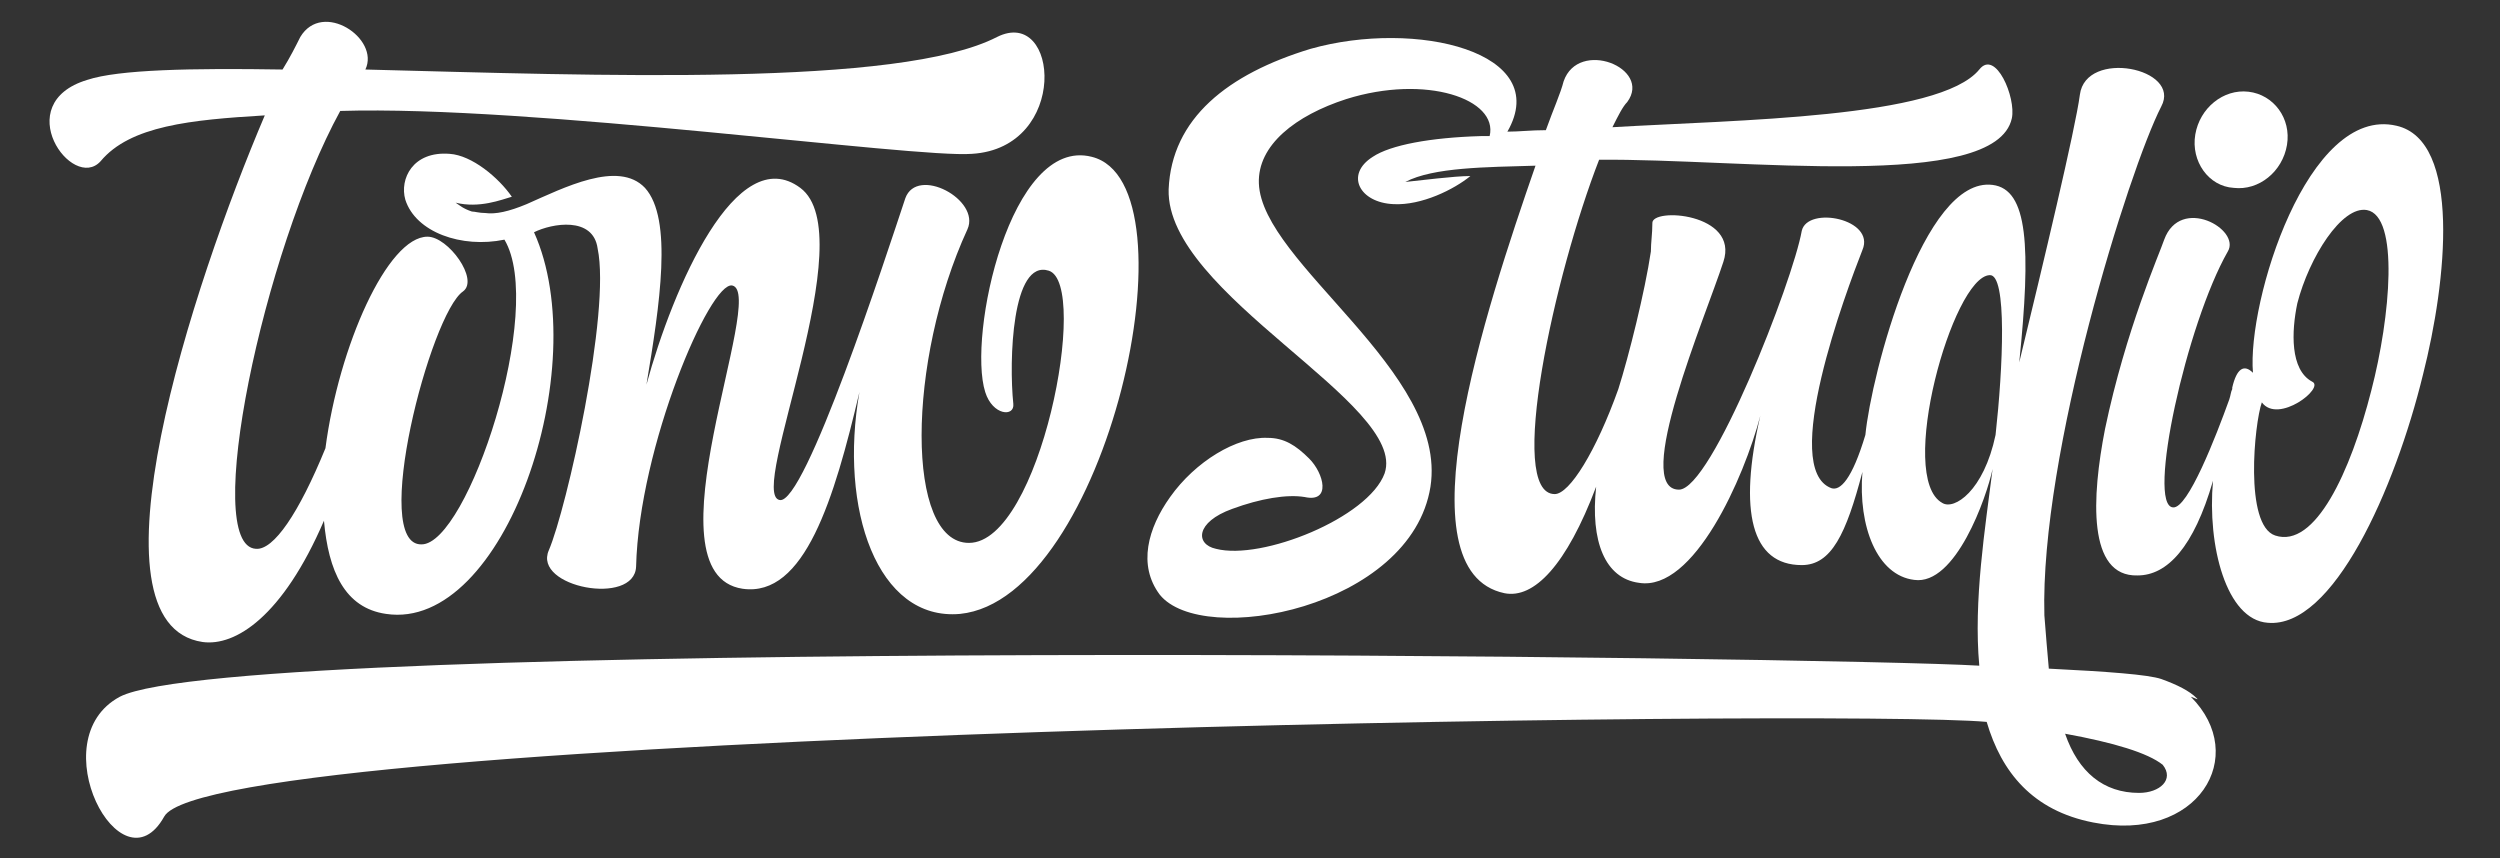
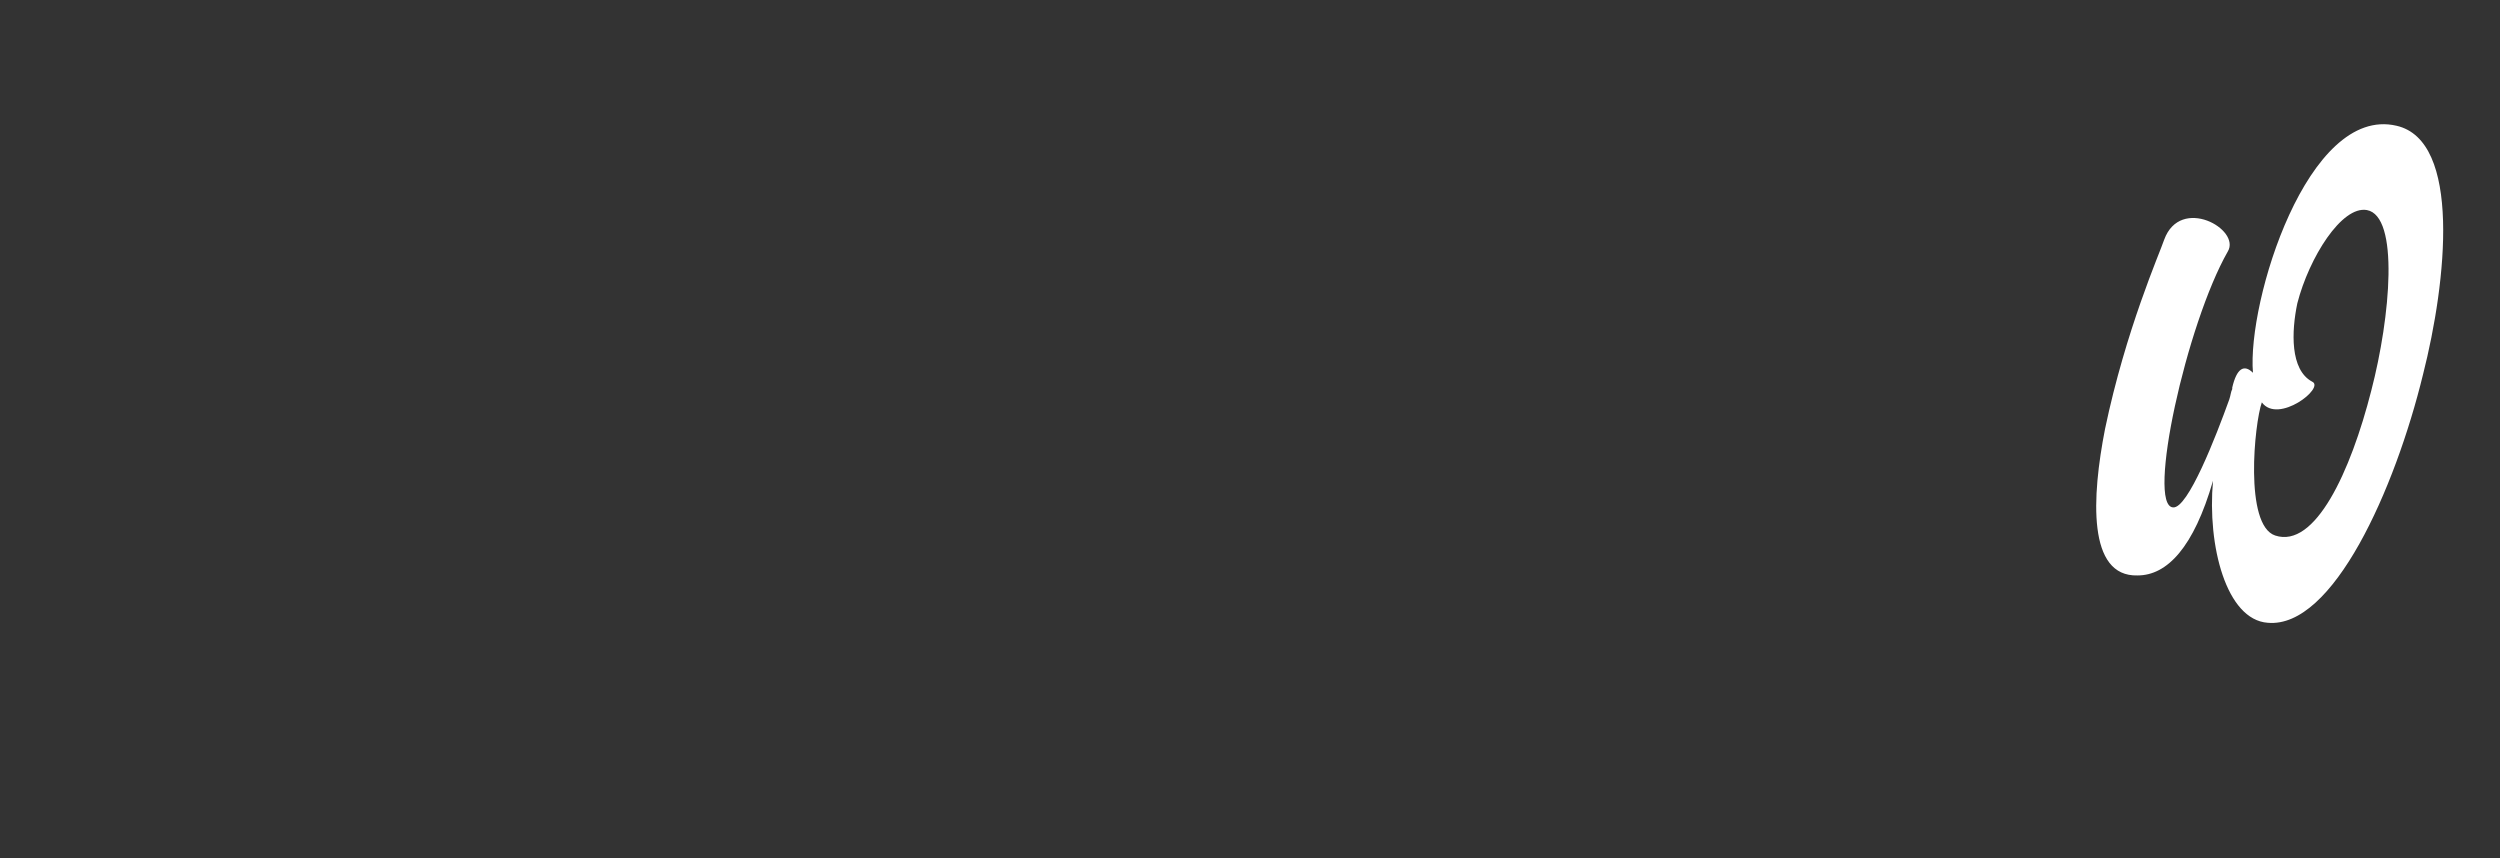
<svg xmlns="http://www.w3.org/2000/svg" version="1.1" id="Layer_1" x="0px" y="0px" width="169px" height="58px" viewBox="0 0 169 58" style="enable-background:new 0 0 169 58;" xml:space="preserve">
  <rect x="0" y="0" width="169" height="58" fill="#333333" stroke="none" />
  <style type="text/css"> .st0{fill:#FFFFFF;} </style>
  <g>
-     <path class="st0" d="M73.8,10.6c-5.5-1.4-8.4,12.1-7.2,15.9c0.5,1.6,2,1.7,1.9,0.8c-0.3-2.9-0.1-9.8,2.4-9 c2.8,0.9-0.6,18.4-5.4,18.4c-4.3,0-4.2-12.3-0.1-21.2c0.9-2-3.4-4.3-4.2-2.1c-1.3,3.9-6.8,20.8-8.5,20.4 c-2.2-0.4,5.7-17.9,1.4-21.1c-4.3-3.2-8.6,6.7-10.4,13.3c0.9-5.4,1.8-11.2-0.1-13.3c-1.8-1.9-5.5,0-8,1.1c-1.2,0.5-2.1,0.7-2.8,0.6 l0,0l0,0c-0.4,0-0.7-0.1-0.9-0.1c-0.6-0.2-0.8-0.4-1.1-0.6c1.6,0.4,3.1-0.2,3.8-0.4c-0.9-1.3-2.7-2.8-4.2-2.9 c-2.5-0.2-3.4,1.7-3,3.1c0.7,2.2,3.8,3.3,6.7,2.7c2.8,4.7-2.5,20.6-5.6,20.6c-3.5,0.1,0.6-15.6,2.8-17.1c1.1-0.8-1-3.7-2.4-3.7 c-2.7,0-6,7.4-6.9,14.3c-1.8,4.4-3.5,6.9-4.7,6.8c-3.7-0.2,0.5-20.1,5.7-29.6c12.9-0.4,38.8,3.2,42.7,2.9c6.6-0.4,5.9-10,1.7-7.9 c-6.6,3.4-27,2.6-42.7,2.2c1-2.1-2.9-4.7-4.4-2.2c-0.3,0.6-0.7,1.4-1.2,2.2C13,4.6,8,4.7,5.9,5.4C0.6,7,4.9,13,6.8,10.9 c2-2.4,6.1-2.8,11.1-3.1C13,19.3,5.5,42.2,13.7,43.4c2.2,0.3,5.4-1.7,8.2-8.2c0.3,3.4,1.4,5.9,4.2,6.3c8,1.2,14.1-16.7,10-25.8 c1.2-0.6,4-1.1,4.3,1.1c0.9,4.3-2.1,17.6-3.3,20.4C36,39.7,42.9,41,43,38.3c0.2-8.1,5-19.3,6.5-19c2.4,0.5-6,19.5,0.7,20.5 c4.2,0.6,6.2-6.1,7.9-13.3c-1.4,7.9,1.2,15.5,6.8,15C74.8,40.5,81.1,12.4,73.8,10.6z" />
-     <path class="st0" d="M151,12.7c1.7,0.2,3.3-1.1,3.6-2.9s-0.9-3.4-2.6-3.6s-3.3,1.1-3.6,2.9C148.1,10.9,149.3,12.6,151,12.7z" />
    <path class="st0" d="M162,8.5c-6-1.4-10.1,11.9-9.7,16.7c-0.6-0.6-1.1-0.3-1.4,1c0,0,0,0,0,0.1l0,0c-0.1,0.2-0.1,0.4-0.2,0.7 c-0.9,2.5-2.8,7.4-3.8,7.3c-1.8-0.1,0.9-12.4,3.7-17.3c0.9-1.5-3.2-3.8-4.3-0.8c-0.3,0.9-2.6,6.1-4,12.8c-0.9,4.6-1.2,10,2.2,9.9 c2,0,3.8-1.9,5.1-6.4c-0.4,4.4,0.9,9.4,3.7,9.6c4.4,0.4,8.6-9,10.5-16.8C165.4,19,166.4,9.5,162,8.5z M160.3,26.4 c-1.4,5.5-3.8,10.7-6.5,9.8c-2.1-0.7-1.4-7.6-0.9-9c1.1,1.5,4.3-1,3.4-1.4c-1.5-0.8-1.4-3.4-1-5.3c0.8-3.1,3-6.6,4.7-6.3 C162.2,14.6,161.6,21.4,160.3,26.4z" />
-     <path class="st0" d="M148.5,47.2L148.5,47.2L148.5,47.2c-0.5-0.5-1.3-0.9-2.4-1.3c-0.9-0.3-3.6-0.5-7.6-0.7 c-0.1-1.1-0.2-2.3-0.3-3.6c-0.3-10.9,5.7-30.1,7.9-34.4c1.4-2.6-5.1-3.9-5.5-0.8c-0.3,2.3-2.5,11.5-4.1,18.1 c0.8-7.8,0.6-11.7-1.8-12c-4.7-0.6-8.2,12.8-8.6,16.9c-0.9,3-1.7,3.8-2.3,3.6c-3.5-1.3,1-13.3,2.1-16.1c0.9-2.1-3.7-3-4.1-1.3 c-0.6,3.4-6.1,17.5-8.3,17.5c-3.2,0,1.8-11.7,3-15.4c1.1-3.3-4.9-3.7-4.8-2.6c0,0.7-0.1,1.3-0.1,1.9c-0.4,2.7-1.5,7.1-2.2,9.3 c-1.5,4.2-3.3,7.1-4.3,7.1c-3.3,0,0-14.9,3-22.6c9.6-0.1,26.8,2.2,27.9-2.8c0.3-1.4-1.1-4.7-2.2-3.3c-2.7,3.3-16.4,3.4-24.8,3.9 c0.4-0.8,0.7-1.4,1-1.7c1.7-2.3-3.3-4.3-4.3-1.4c-0.2,0.8-0.7,1.9-1.2,3.3c-1,0-1.8,0.1-2.6,0.1c3.1-5.4-6.2-7.6-13.3-5.6 C83,5,79.2,8,79,12.8c-0.2,7.1,16.2,14.5,14.6,19.2c-1.1,3-8.3,5.9-11.4,5.1l0,0c-1.4-0.3-1.4-1.8,1.1-2.7c1.9-0.7,3.7-1,4.9-0.8 C90,34,89.5,32,88.5,31c-0.9-0.9-1.7-1.4-2.8-1.4c-2.1-0.1-4.9,1.6-6.6,4c-1.5,2.1-2.2,4.6-0.7,6.6c2.9,3.6,17,0.9,18.3-7.3 c1.2-7.8-11.4-15.1-11.6-20.5C85,9.8,87.6,7.8,91,6.7c5.4-1.7,10.3,0,9.7,2.5c-0.2,0-0.4,0-0.6,0c-3.4,0.1-6.1,0.6-7.3,1.4 c-1.9,1.2-0.9,3.1,1.4,3.2c1.9,0.1,4.1-1,5.2-1.9c-1.1,0-3.4,0.3-4.4,0.4c1.9-1,5.5-1,8.8-1.1c-3.4,9.8-9.2,27.4-2.1,28.9 c2,0.4,4.2-1.9,6.2-7.2c-0.4,3.7,0.6,6.2,2.9,6.5c3.7,0.6,7.1-7.1,8.2-11.3c-1.5,6.5-0.6,10.1,2.8,10.1c2,0,3-2.1,4.1-6.3 c-0.3,3.7,1,7,3.5,7.3c2.8,0.4,4.9-5.6,5.3-7.5c-0.5,4-1.3,8.9-0.9,13.3C123.9,44.4,16,43,8.1,47.1c-5.4,2.9,0.1,13.3,3,8.1 c3.2-5.8,113.5-7.3,123.2-6.4c1,3.4,3.1,6,7.2,6.8c7.1,1.4,10.6-4.5,6.6-8.5C148.6,47.3,148.6,47.3,148.5,47.2z M134.9,29.4 c-0.8,3.8-2.8,5.1-3.6,4.6c-3.1-1.7,0.7-15.3,3.2-15.4C135.7,18.5,135.4,24.9,134.9,29.4z M144.6,53.6c-2.4,0-4.1-1.4-5-4 c3.3,0.6,5.6,1.3,6.6,2.1C147,52.7,146,53.6,144.6,53.6z" />
  </g>
</svg>